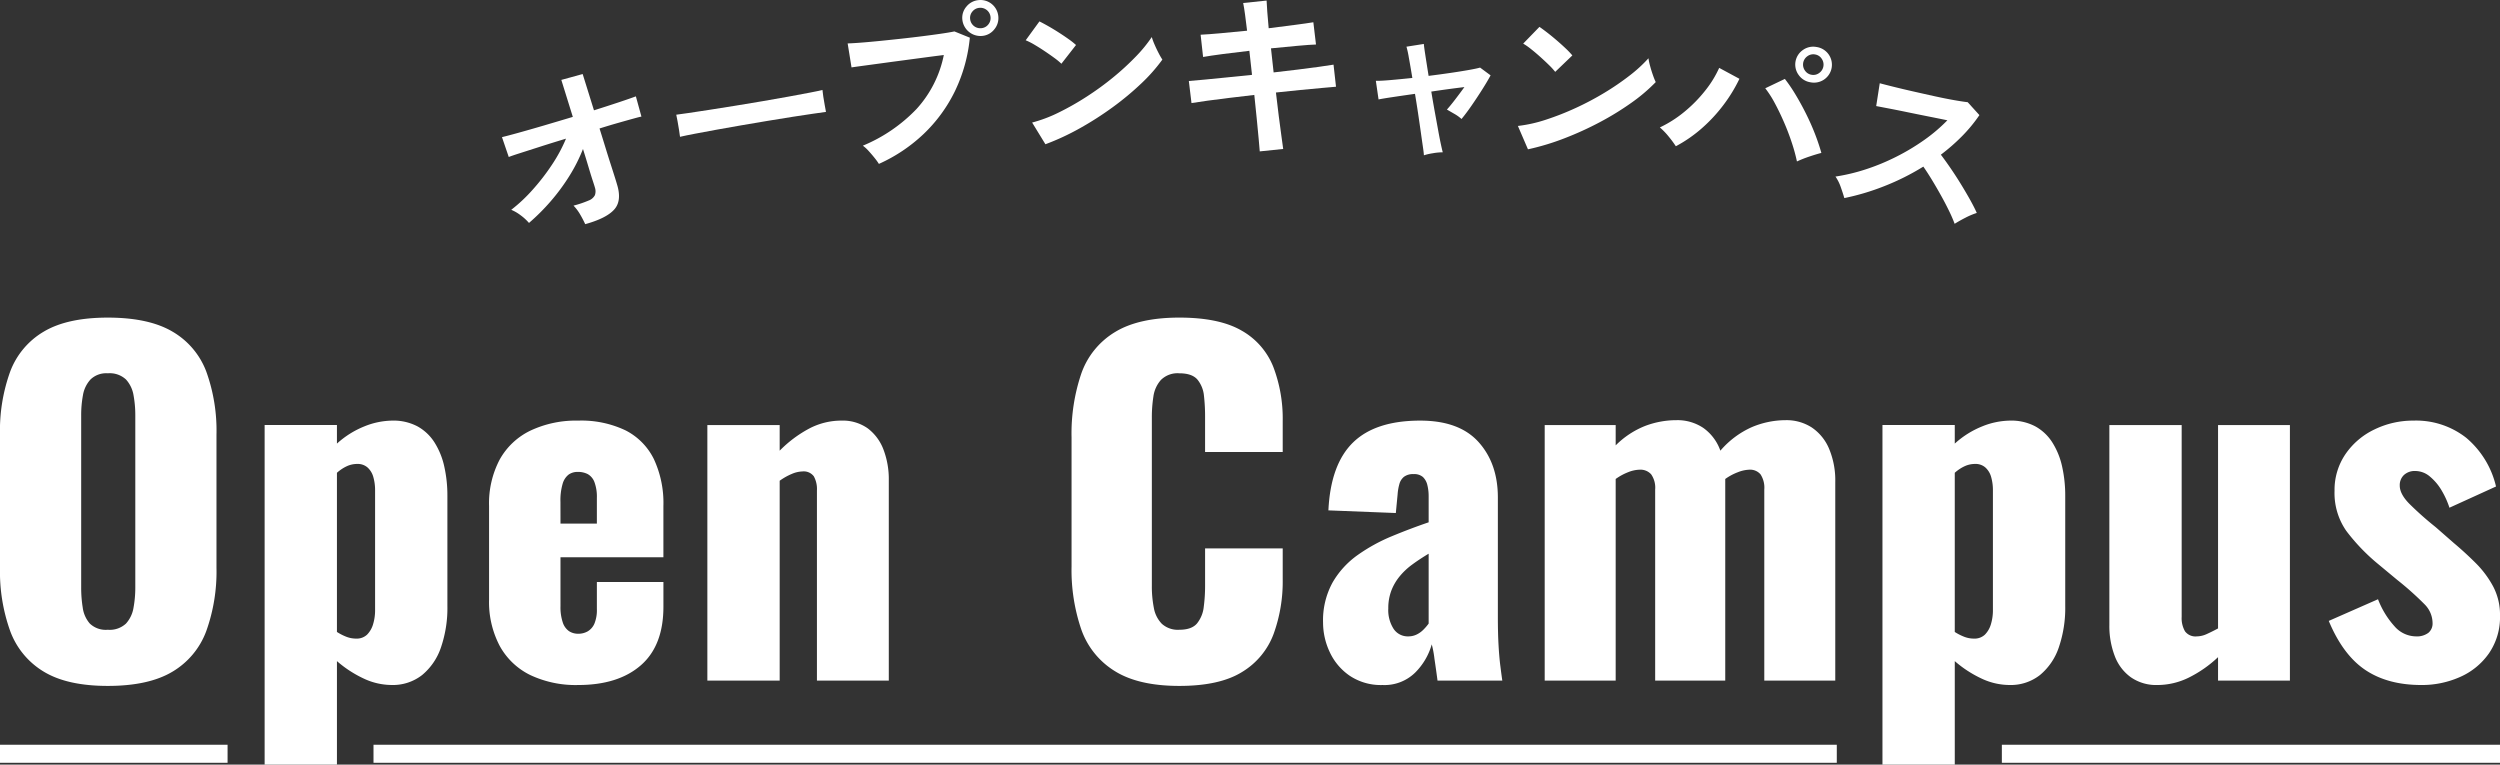
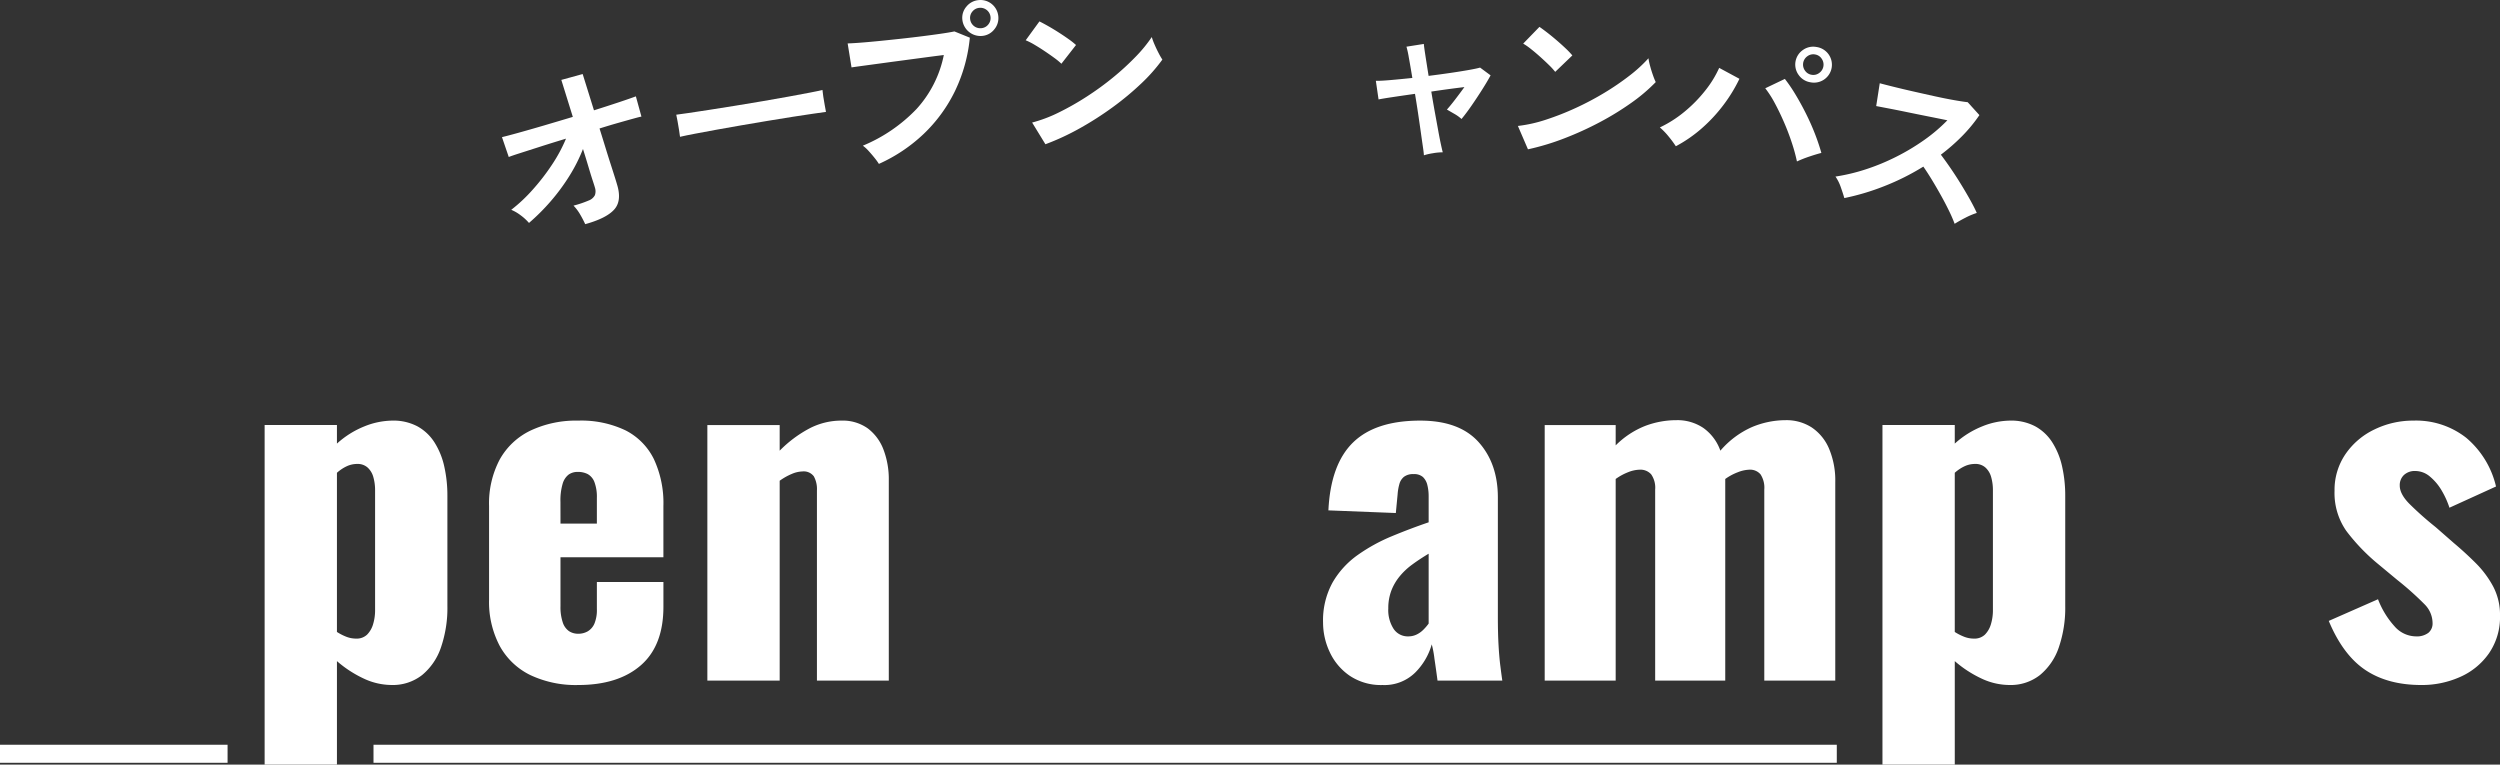
<svg xmlns="http://www.w3.org/2000/svg" width="600" height="183.506" viewBox="0 0 600 183.506">
  <rect x="0" y="0" width="600" height="183.506" fill="#333333" stroke="none" />
  <g id="グループ_9623" data-name="グループ 9623" transform="translate(-398.089 -812.181)">
    <g id="グループ_9620" data-name="グループ 9620">
      <path id="パス_6013" data-name="パス 6013" d="M538.54,865.979a25.618,25.618,0,0,0-1.2-2.3,10.634,10.634,0,0,0-1.608-2.147,25.168,25.168,0,0,0,3.617-1.22,2.741,2.741,0,0,0,1.518-1.295,2.847,2.847,0,0,0,0-1.822q-.1-.376-.535-1.7t-1.021-3.3q-.588-1.977-1.306-4.256a39,39,0,0,1-3.306,6.537,48.02,48.02,0,0,1-4.478,6.05,50.2,50.2,0,0,1-5.175,5.161,11.9,11.9,0,0,0-2-1.837,10.208,10.208,0,0,0-2.259-1.315,37.518,37.518,0,0,0,5.048-4.72,51.472,51.472,0,0,0,4.684-6.039,36.677,36.677,0,0,0,3.412-6.319q-3.3,1-6.242,1.942t-4.96,1.59q-2.015.645-2.537.878l-1.629-4.774q1.27-.3,3.916-1.033t6.072-1.737q3.426-1.011,7.014-2.088l-2.758-8.876,5.123-1.409,2.712,8.708q3.324-1.05,5.993-1.941t4.062-1.41l1.335,4.854q-.43.075-1.88.473t-3.563,1q-2.117.6-4.612,1.381.729,2.322,1.408,4.543t1.282,4.082q.6,1.86.989,3.1t.479,1.579q1.273,3.972-.6,6.108T538.54,865.979Z" fill="#fff" />
      <path id="パス_6014" data-name="パス 6014" d="M561.293,845.017q-.06-.6-.233-1.633l-.348-2.055q-.174-1.026-.319-1.619.824-.095,2.913-.405t5-.758q2.907-.449,6.216-.987t6.616-1.1q3.306-.561,6.241-1.1t5.073-.948q2.141-.405,3.028-.645.051.564.2,1.595c.1.687.219,1.379.351,2.075s.231,1.231.293,1.6q-1.08.14-3.171.449t-4.866.736q-2.777.428-5.89.954l-6.29,1.065q-3.179.539-6.048,1.069t-5.16.962Q562.61,844.707,561.293,845.017Z" fill="#fff" />
      <path id="パス_6015" data-name="パス 6015" d="M609.023,851.518a12.993,12.993,0,0,0-.993-1.383q-.675-.848-1.438-1.688a8.7,8.7,0,0,0-1.422-1.3,37.931,37.931,0,0,0,12.9-8.822,27.112,27.112,0,0,0,6.535-12.937q-2.032.248-4.6.592t-5.291.707q-2.723.362-5.2.7l-4.34.589q-1.857.252-2.72.382l-.928-5.753q1.266-.039,3.329-.2t4.532-.412q2.471-.247,5.111-.535t5.083-.6q2.442-.31,4.427-.6t3.141-.533l3.7,1.5a37.812,37.812,0,0,1-3.588,12.86,35.967,35.967,0,0,1-7.465,10.217A38.457,38.457,0,0,1,609.023,851.518Zm24.8-30.718a4.38,4.38,0,0,1-4.768-3.884,4.106,4.106,0,0,1,.975-3.152,4.237,4.237,0,0,1,2.93-1.559,4.3,4.3,0,0,1,4.719,3.845,4.2,4.2,0,0,1-.951,3.171A4.125,4.125,0,0,1,633.819,820.8Zm-.187-1.857a2.357,2.357,0,0,0,1.641-.885,2.387,2.387,0,0,0,.539-1.821,2.451,2.451,0,0,0-2.67-2.175,2.4,2.4,0,0,0-1.683.889,2.33,2.33,0,0,0-.543,1.778,2.45,2.45,0,0,0,2.716,2.214Z" fill="#fff" />
      <path id="パス_6016" data-name="パス 6016" d="M652.825,827.477a15.75,15.75,0,0,0-1.65-1.363q-1.059-.78-2.337-1.638t-2.486-1.567a16.018,16.018,0,0,0-2.095-1.061l3.294-4.529q.889.44,2.1,1.126t2.483,1.5q1.278.816,2.4,1.614a19.084,19.084,0,0,1,1.8,1.422ZM648.988,846.8l-3.188-5.207a33.539,33.539,0,0,0,6.413-2.426,65.377,65.377,0,0,0,6.7-3.806,69.079,69.079,0,0,0,6.341-4.616,62.638,62.638,0,0,0,5.391-4.946,33.634,33.634,0,0,0,3.873-4.728,14.609,14.609,0,0,0,.665,1.8q.459,1.066.982,2.065a16.278,16.278,0,0,0,.894,1.548,40.843,40.843,0,0,1-5.093,5.758,67.923,67.923,0,0,1-6.841,5.68,77.256,77.256,0,0,1-7.891,5.052A58.55,58.55,0,0,1,648.988,846.8Z" fill="#fff" />
-       <path id="パス_6017" data-name="パス 6017" d="M700.429,848.515q-.042-.869-.252-2.931t-.463-4.841q-.254-2.779-.592-5.776-3.006.339-5.925.7t-5.294.678q-2.376.318-3.856.574l-.637-5.3,3.813-.335q2.373-.209,5.336-.526t6.012-.61l-.635-5.775q-3.355.379-6.4.782t-4.706.7l-.593-5.342q1.742-.081,4.792-.354t6.36-.609q-.254-2.171-.488-3.886t-.448-2.759l5.62-.589q.039,1,.165,2.713t.336,3.93q3.354-.423,6.253-.8t4.466-.637l.635,5.342q-1.437.039-4.421.311t-6.382.609l.634,5.776q2.964-.338,5.751-.677t5.055-.656q2.265-.318,3.573-.532l.593,5.3q-1.09.084-3.354.294t-5.163.483q-2.9.273-5.9.61.34,2.91.679,5.645t.639,4.821q.3,2.085.425,3.083Z" fill="#fff" />
      <path id="パス_6018" data-name="パス 6018" d="M739.824,849.454q-.016-.522-.228-1.967t-.5-3.5q-.289-2.057-.648-4.466t-.761-4.819q-2.943.419-5.337.776t-3.408.568l-.649-4.466q1.221.018,3.586-.19t5.17-.5q-.466-2.848-.844-4.91a22.274,22.274,0,0,0-.567-2.593l4.176-.66q.018.48.347,2.625t.794,5.039q2.721-.342,5.269-.714t4.44-.712q1.891-.339,2.645-.563l2.523,1.865q-.819,1.524-2.049,3.462t-2.524,3.806q-1.293,1.871-2.406,3.205a9.607,9.607,0,0,0-1.769-1.263q-1.145-.664-1.737-1,.829-.915,2-2.443t2.2-2.954q-3.6.429-7.947,1.079.4,2.456.845,4.889t.821,4.5q.376,2.063.678,3.446t.414,1.738a13.838,13.838,0,0,0-2.388.228A13.483,13.483,0,0,0,739.824,849.454Z" fill="#fff" />
      <path id="パス_6019" data-name="パス 6019" d="M764.8,848.016l-2.416-5.607a33.617,33.617,0,0,0,6.692-1.492,65.54,65.54,0,0,0,7.175-2.817,68.942,68.942,0,0,0,6.931-3.67,62.574,62.574,0,0,0,6.037-4.131,33.757,33.757,0,0,0,4.5-4.131,14.8,14.8,0,0,0,.4,1.873q.3,1.121.68,2.183a16.3,16.3,0,0,0,.666,1.659,40.925,40.925,0,0,1-5.858,4.977,68.114,68.114,0,0,1-7.577,4.653,77.289,77.289,0,0,1-8.529,3.882A58.519,58.519,0,0,1,764.8,848.016Zm6.538-18.586a15.682,15.682,0,0,0-1.439-1.583q-.937-.922-2.081-1.953t-2.239-1.9a16,16,0,0,0-1.923-1.348l3.9-4.017q.82.563,1.917,1.413t2.245,1.839q1.149.987,2.149,1.937a19.5,19.5,0,0,1,1.585,1.663Z" fill="#fff" />
      <path id="パス_6020" data-name="パス 6020" d="M800.291,847.28a25.906,25.906,0,0,0-1.709-2.311,16.426,16.426,0,0,0-2.125-2.206,28.163,28.163,0,0,0,5.989-3.836,33,33,0,0,0,4.961-5.087,25.356,25.356,0,0,0,3.287-5.368l4.859,2.621a36.324,36.324,0,0,1-3.81,6.248,37.05,37.05,0,0,1-5.206,5.618A32.371,32.371,0,0,1,800.291,847.28Zm29.064,3.65a41.111,41.111,0,0,0-1.217-4.452q-.8-2.447-1.868-4.914t-2.227-4.621a24.392,24.392,0,0,0-2.292-3.576l4.705-2.247a36.863,36.863,0,0,1,2.567,3.776q1.3,2.156,2.5,4.558t2.148,4.829q.939,2.426,1.546,4.6-1.153.289-2.814.847A29.467,29.467,0,0,0,829.355,850.93Zm3.236-19a4.231,4.231,0,0,1-2.82-1.75,4.237,4.237,0,0,1,1.007-5.993,4.236,4.236,0,0,1,3.238-.733,4.3,4.3,0,1,1-1.425,8.476Zm.3-1.8a2.311,2.311,0,0,0,1.819-.443,2.457,2.457,0,0,0,.575-3.424,2.318,2.318,0,0,0-1.574-1.013,2.368,2.368,0,0,0-1.862.436,2.457,2.457,0,0,0-.575,3.424A2.363,2.363,0,0,0,832.893,830.132Z" fill="#fff" />
      <path id="パス_6021" data-name="パス 6021" d="M840.726,859.72q-.3-1.069-.848-2.613a10.416,10.416,0,0,0-1.273-2.549,45.421,45.421,0,0,0,7.237-1.727,51.52,51.52,0,0,0,7.286-3,52.473,52.473,0,0,0,6.73-4.023,39.261,39.261,0,0,0,5.6-4.757q-2.1-.434-4.6-.931t-4.962-1.007q-2.457-.508-4.451-.891t-3.067-.584l.852-5.48q1.05.284,3.164.812t4.748,1.128q2.634.6,5.254,1.177t4.751.949q2.133.375,3.186.481l2.815,3.1a35.8,35.8,0,0,1-4.167,5.056,46.281,46.281,0,0,1-5.085,4.446q1.164,1.53,2.439,3.4t2.463,3.816q1.188,1.941,2.159,3.688t1.559,3.075a17.51,17.51,0,0,0-2.7,1.136q-1.467.75-2.611,1.474a33.948,33.948,0,0,0-1.361-3.135q-.87-1.787-1.917-3.667t-2.138-3.683q-1.092-1.8-2.1-3.245a57.847,57.847,0,0,1-9.394,4.7A57.155,57.155,0,0,1,840.726,859.72Z" fill="#fff" />
    </g>
    <g id="グループ_9622" data-name="グループ 9622">
      <g id="グループ_9621" data-name="グループ 9621">
-         <path id="パス_6022" data-name="パス 6022" d="M423.959,976.8q-9.689,0-15.331-3.4a18.992,18.992,0,0,1-8.09-9.763,42.223,42.223,0,0,1-2.449-15.174V916.524a41.706,41.706,0,0,1,2.449-15.175,18.777,18.777,0,0,1,8.09-9.6q5.643-3.342,15.331-3.342,9.8,0,15.491,3.342a18.724,18.724,0,0,1,8.145,9.6,41.749,41.749,0,0,1,2.449,15.175v31.941a42.268,42.268,0,0,1-2.449,15.174,18.936,18.936,0,0,1-8.145,9.763Q433.755,976.8,423.959,976.8Zm0-13.477a5.708,5.708,0,0,0,4.366-1.486,7.426,7.426,0,0,0,1.81-3.82,26.712,26.712,0,0,0,.426-4.775V911.854a26.471,26.471,0,0,0-.426-4.828,7.4,7.4,0,0,0-1.81-3.767,5.715,5.715,0,0,0-4.366-1.486,5.4,5.4,0,0,0-4.151,1.486,7.358,7.358,0,0,0-1.81,3.767,26.208,26.208,0,0,0-.426,4.828V953.24a30.041,30.041,0,0,0,.373,4.775,7.281,7.281,0,0,0,1.7,3.82A5.522,5.522,0,0,0,423.959,963.321Z" fill="#fff" />
        <path id="パス_6023" data-name="パス 6023" d="M461.6,995.687v-81.5h17.354v4.457a21.947,21.947,0,0,1,6.6-4.139,18.382,18.382,0,0,1,6.707-1.379,12.3,12.3,0,0,1,6.016,1.379,11.315,11.315,0,0,1,4.1,3.874,18.014,18.014,0,0,1,2.342,5.783,31.7,31.7,0,0,1,.745,7v26.423a29.177,29.177,0,0,1-1.544,9.975,14.686,14.686,0,0,1-4.524,6.632,11.378,11.378,0,0,1-7.347,2.387,15.86,15.86,0,0,1-6.653-1.538,27.383,27.383,0,0,1-6.441-4.192v24.832Zm21.932-30.243a3.6,3.6,0,0,0,2.661-.956,5.921,5.921,0,0,0,1.437-2.494,11.545,11.545,0,0,0,.48-3.448V929.894a11.42,11.42,0,0,0-.426-3.236,4.8,4.8,0,0,0-1.385-2.282,3.558,3.558,0,0,0-2.448-.849,5.988,5.988,0,0,0-2.608.584,9.587,9.587,0,0,0-2.289,1.539v38.2a12.671,12.671,0,0,0,2.289,1.167A6.392,6.392,0,0,0,483.527,965.444Z" fill="#fff" />
        <path id="パス_6024" data-name="パス 6024" d="M536.865,976.585a25.532,25.532,0,0,1-11.5-2.387,16.718,16.718,0,0,1-7.346-7,22.575,22.575,0,0,1-2.555-11.089v-22.5a22.512,22.512,0,0,1,2.555-11.142,16.744,16.744,0,0,1,7.4-6.951,25.626,25.626,0,0,1,11.445-2.387,24.612,24.612,0,0,1,11.339,2.334,15.3,15.3,0,0,1,6.814,6.9,24.927,24.927,0,0,1,2.289,11.248v12.31h-24.7V957.7a11.447,11.447,0,0,0,.534,3.82,4.075,4.075,0,0,0,1.49,2.122,3.938,3.938,0,0,0,2.235.637,4.5,4.5,0,0,0,2.289-.583,3.984,3.984,0,0,0,1.6-1.858,8.584,8.584,0,0,0,.585-3.5V951.86h15.97V957.8q0,9.339-5.43,14.06T536.865,976.585Zm-4.259-38.732h8.731V931.7a10.09,10.09,0,0,0-.585-3.82,3.668,3.668,0,0,0-1.6-1.91,5.1,5.1,0,0,0-2.4-.531,3.7,3.7,0,0,0-2.183.637,4.26,4.26,0,0,0-1.436,2.176,14.036,14.036,0,0,0-.534,4.4Z" fill="#fff" />
        <path id="パス_6025" data-name="パス 6025" d="M567.856,975.524V914.189H585.21v6.155a29.126,29.126,0,0,1,7.08-5.306,16.508,16.508,0,0,1,7.719-1.91,10.354,10.354,0,0,1,6.335,1.857,11.376,11.376,0,0,1,3.779,5.093,19.993,19.993,0,0,1,1.277,7.376v48.07H594.153v-45.63a6.355,6.355,0,0,0-.746-3.395,3.031,3.031,0,0,0-2.767-1.168,6.838,6.838,0,0,0-2.5.584,14.482,14.482,0,0,0-2.928,1.645v47.964Z" fill="#fff" />
-         <path id="パス_6026" data-name="パス 6026" d="M681.133,976.8q-9.795,0-15.49-3.555a19.138,19.138,0,0,1-8.038-9.975,44.074,44.074,0,0,1-2.343-15.122V917.16a44.783,44.783,0,0,1,2.343-15.333,18.894,18.894,0,0,1,8.038-9.923q5.694-3.5,15.49-3.5,9.582,0,14.959,3.13a17.311,17.311,0,0,1,7.612,8.755,34.872,34.872,0,0,1,2.236,12.946v7.428H687.308v-8.595a43.227,43.227,0,0,0-.266-4.882,7.191,7.191,0,0,0-1.544-3.873q-1.278-1.536-4.365-1.539a5.661,5.661,0,0,0-4.418,1.592,7.5,7.5,0,0,0-1.81,3.98,32.488,32.488,0,0,0-.373,5.04v40.43a26.7,26.7,0,0,0,.48,5.253,7.249,7.249,0,0,0,1.916,3.82,5.708,5.708,0,0,0,4.205,1.433q2.979,0,4.258-1.539a7.614,7.614,0,0,0,1.6-3.979,38.381,38.381,0,0,0,.319-4.988v-9.02H705.94v7.429a36.94,36.94,0,0,1-2.183,13.1,17.985,17.985,0,0,1-7.559,9.126Q690.82,976.8,681.133,976.8Z" fill="#fff" />
        <path id="パス_6027" data-name="パス 6027" d="M729.894,976.585a13.429,13.429,0,0,1-7.879-2.228,13.99,13.99,0,0,1-4.791-5.677,16.634,16.634,0,0,1-1.6-7.057,18.88,18.88,0,0,1,2.289-9.656,20.951,20.951,0,0,1,6.016-6.58,41.672,41.672,0,0,1,8.2-4.51q4.473-1.854,8.837-3.342V931.38a11.2,11.2,0,0,0-.319-2.812,3.886,3.886,0,0,0-1.065-1.91,3.193,3.193,0,0,0-2.236-.69,3.592,3.592,0,0,0-2.289.637,3.343,3.343,0,0,0-1.117,1.751,12.436,12.436,0,0,0-.426,2.493l-.427,4.457-16.182-.636q.531-11.035,5.909-16.289t16.13-5.253q9.366,0,14,5.147t4.632,13.317v28.652q0,3.819.159,6.685t.426,4.988q.266,2.124.48,3.607H743.095q-.319-2.439-.745-5.3a23.865,23.865,0,0,0-.639-3.4,15.488,15.488,0,0,1-3.992,6.791A10.5,10.5,0,0,1,729.894,976.585Zm6.175-11.672a4.564,4.564,0,0,0,1.969-.425,5.832,5.832,0,0,0,1.651-1.167,12,12,0,0,0,1.277-1.486V945.069q-2.132,1.274-3.939,2.6a16.212,16.212,0,0,0-3.087,2.918,12.377,12.377,0,0,0-1.97,3.449,11.9,11.9,0,0,0-.692,4.191,8.3,8.3,0,0,0,1.277,4.882A4.07,4.07,0,0,0,736.069,964.913Z" fill="#fff" />
        <path id="パス_6028" data-name="パス 6028" d="M768.817,975.524V914.189h17.035v4.882a20.843,20.843,0,0,1,7.08-4.67,21.219,21.219,0,0,1,7.506-1.379,11.139,11.139,0,0,1,6.441,1.857,11.293,11.293,0,0,1,4.1,5.465,21.3,21.3,0,0,1,7.612-5.678,20.971,20.971,0,0,1,8.038-1.644,11.162,11.162,0,0,1,6.281,1.751,11.518,11.518,0,0,1,4.152,5.093,19.577,19.577,0,0,1,1.492,8.012v47.646H821.518V929.682a5.838,5.838,0,0,0-.906-3.661,3.289,3.289,0,0,0-2.714-1.114,8.112,8.112,0,0,0-2.662.583,13.117,13.117,0,0,0-3.087,1.645v48.389H795.328V929.682a5.593,5.593,0,0,0-.959-3.661,3.451,3.451,0,0,0-2.768-1.114,7.851,7.851,0,0,0-2.715.583,13.487,13.487,0,0,0-3.034,1.645v48.389Z" fill="#fff" />
        <path id="パス_6029" data-name="パス 6029" d="M849.879,995.687v-81.5h17.354v4.457a21.947,21.947,0,0,1,6.6-4.139,18.382,18.382,0,0,1,6.707-1.379,12.3,12.3,0,0,1,6.016,1.379,11.315,11.315,0,0,1,4.1,3.874A18.015,18.015,0,0,1,893,924.164a31.7,31.7,0,0,1,.745,7v26.423a29.177,29.177,0,0,1-1.544,9.975,14.686,14.686,0,0,1-4.524,6.632,11.378,11.378,0,0,1-7.347,2.387,15.86,15.86,0,0,1-6.653-1.538,27.383,27.383,0,0,1-6.441-4.192v24.832Zm21.932-30.243a3.6,3.6,0,0,0,2.661-.956,5.921,5.921,0,0,0,1.437-2.494,11.545,11.545,0,0,0,.48-3.448V929.894a11.421,11.421,0,0,0-.426-3.236,4.8,4.8,0,0,0-1.385-2.282,3.558,3.558,0,0,0-2.448-.849,5.988,5.988,0,0,0-2.608.584,9.588,9.588,0,0,0-2.289,1.539v38.2a12.672,12.672,0,0,0,2.289,1.167A6.393,6.393,0,0,0,871.811,965.444Z" fill="#fff" />
-         <path id="パス_6030" data-name="パス 6030" d="M915.833,976.585a10.643,10.643,0,0,1-6.334-1.856,11.026,11.026,0,0,1-3.887-5.147,20.084,20.084,0,0,1-1.277-7.322V914.189h17.354v46.055a6.286,6.286,0,0,0,.8,3.449,3.113,3.113,0,0,0,2.821,1.22,5.874,5.874,0,0,0,2.449-.584q1.278-.582,2.662-1.326V914.189h17.247v61.335H930.419V969.9a28.941,28.941,0,0,1-6.974,4.881A17.077,17.077,0,0,1,915.833,976.585Z" fill="#fff" />
        <path id="パス_6031" data-name="パス 6031" d="M979.244,976.585q-8.091,0-13.468-3.607t-8.784-11.78l11.819-5.2a20.7,20.7,0,0,0,3.992,6.526,6.892,6.892,0,0,0,5.057,2.388,4.626,4.626,0,0,0,3.034-.849,2.885,2.885,0,0,0,1.012-2.335,6.435,6.435,0,0,0-1.863-4.457,73.341,73.341,0,0,0-6.654-5.942l-4.472-3.714A47.012,47.012,0,0,1,961.2,939.6a15.873,15.873,0,0,1-2.821-9.6,15.227,15.227,0,0,1,2.609-8.808,17.555,17.555,0,0,1,6.973-5.943,21.146,21.146,0,0,1,9.369-2.122A19.48,19.48,0,0,1,990,917.266a21.763,21.763,0,0,1,7.134,11.673l-11.18,5.094a20.175,20.175,0,0,0-1.81-4.032,12.694,12.694,0,0,0-2.821-3.4,5.461,5.461,0,0,0-3.566-1.38,3.794,3.794,0,0,0-2.715.955,3.333,3.333,0,0,0-1.012,2.547q0,2.018,2.289,4.351a77.909,77.909,0,0,0,6.335,5.624l4.365,3.82q2.661,2.229,5.217,4.775a23.835,23.835,0,0,1,4.205,5.625,14.592,14.592,0,0,1,1.651,7A15.313,15.313,0,0,1,995.426,969a16.585,16.585,0,0,1-6.973,5.677A22.472,22.472,0,0,1,979.244,976.585Z" fill="#fff" />
      </g>
      <rect id="長方形_23035" data-name="長方形 23035" width="351.189" height="4.331" transform="translate(487.73 990.92)" fill="#fff" />
-       <rect id="長方形_23036" data-name="長方形 23036" width="119.556" height="4.331" transform="translate(878.533 990.92)" fill="#fff" />
      <rect id="長方形_23037" data-name="長方形 23037" width="54.617" height="4.331" transform="translate(398.089 990.92)" fill="#fff" />
    </g>
  </g>
</svg>